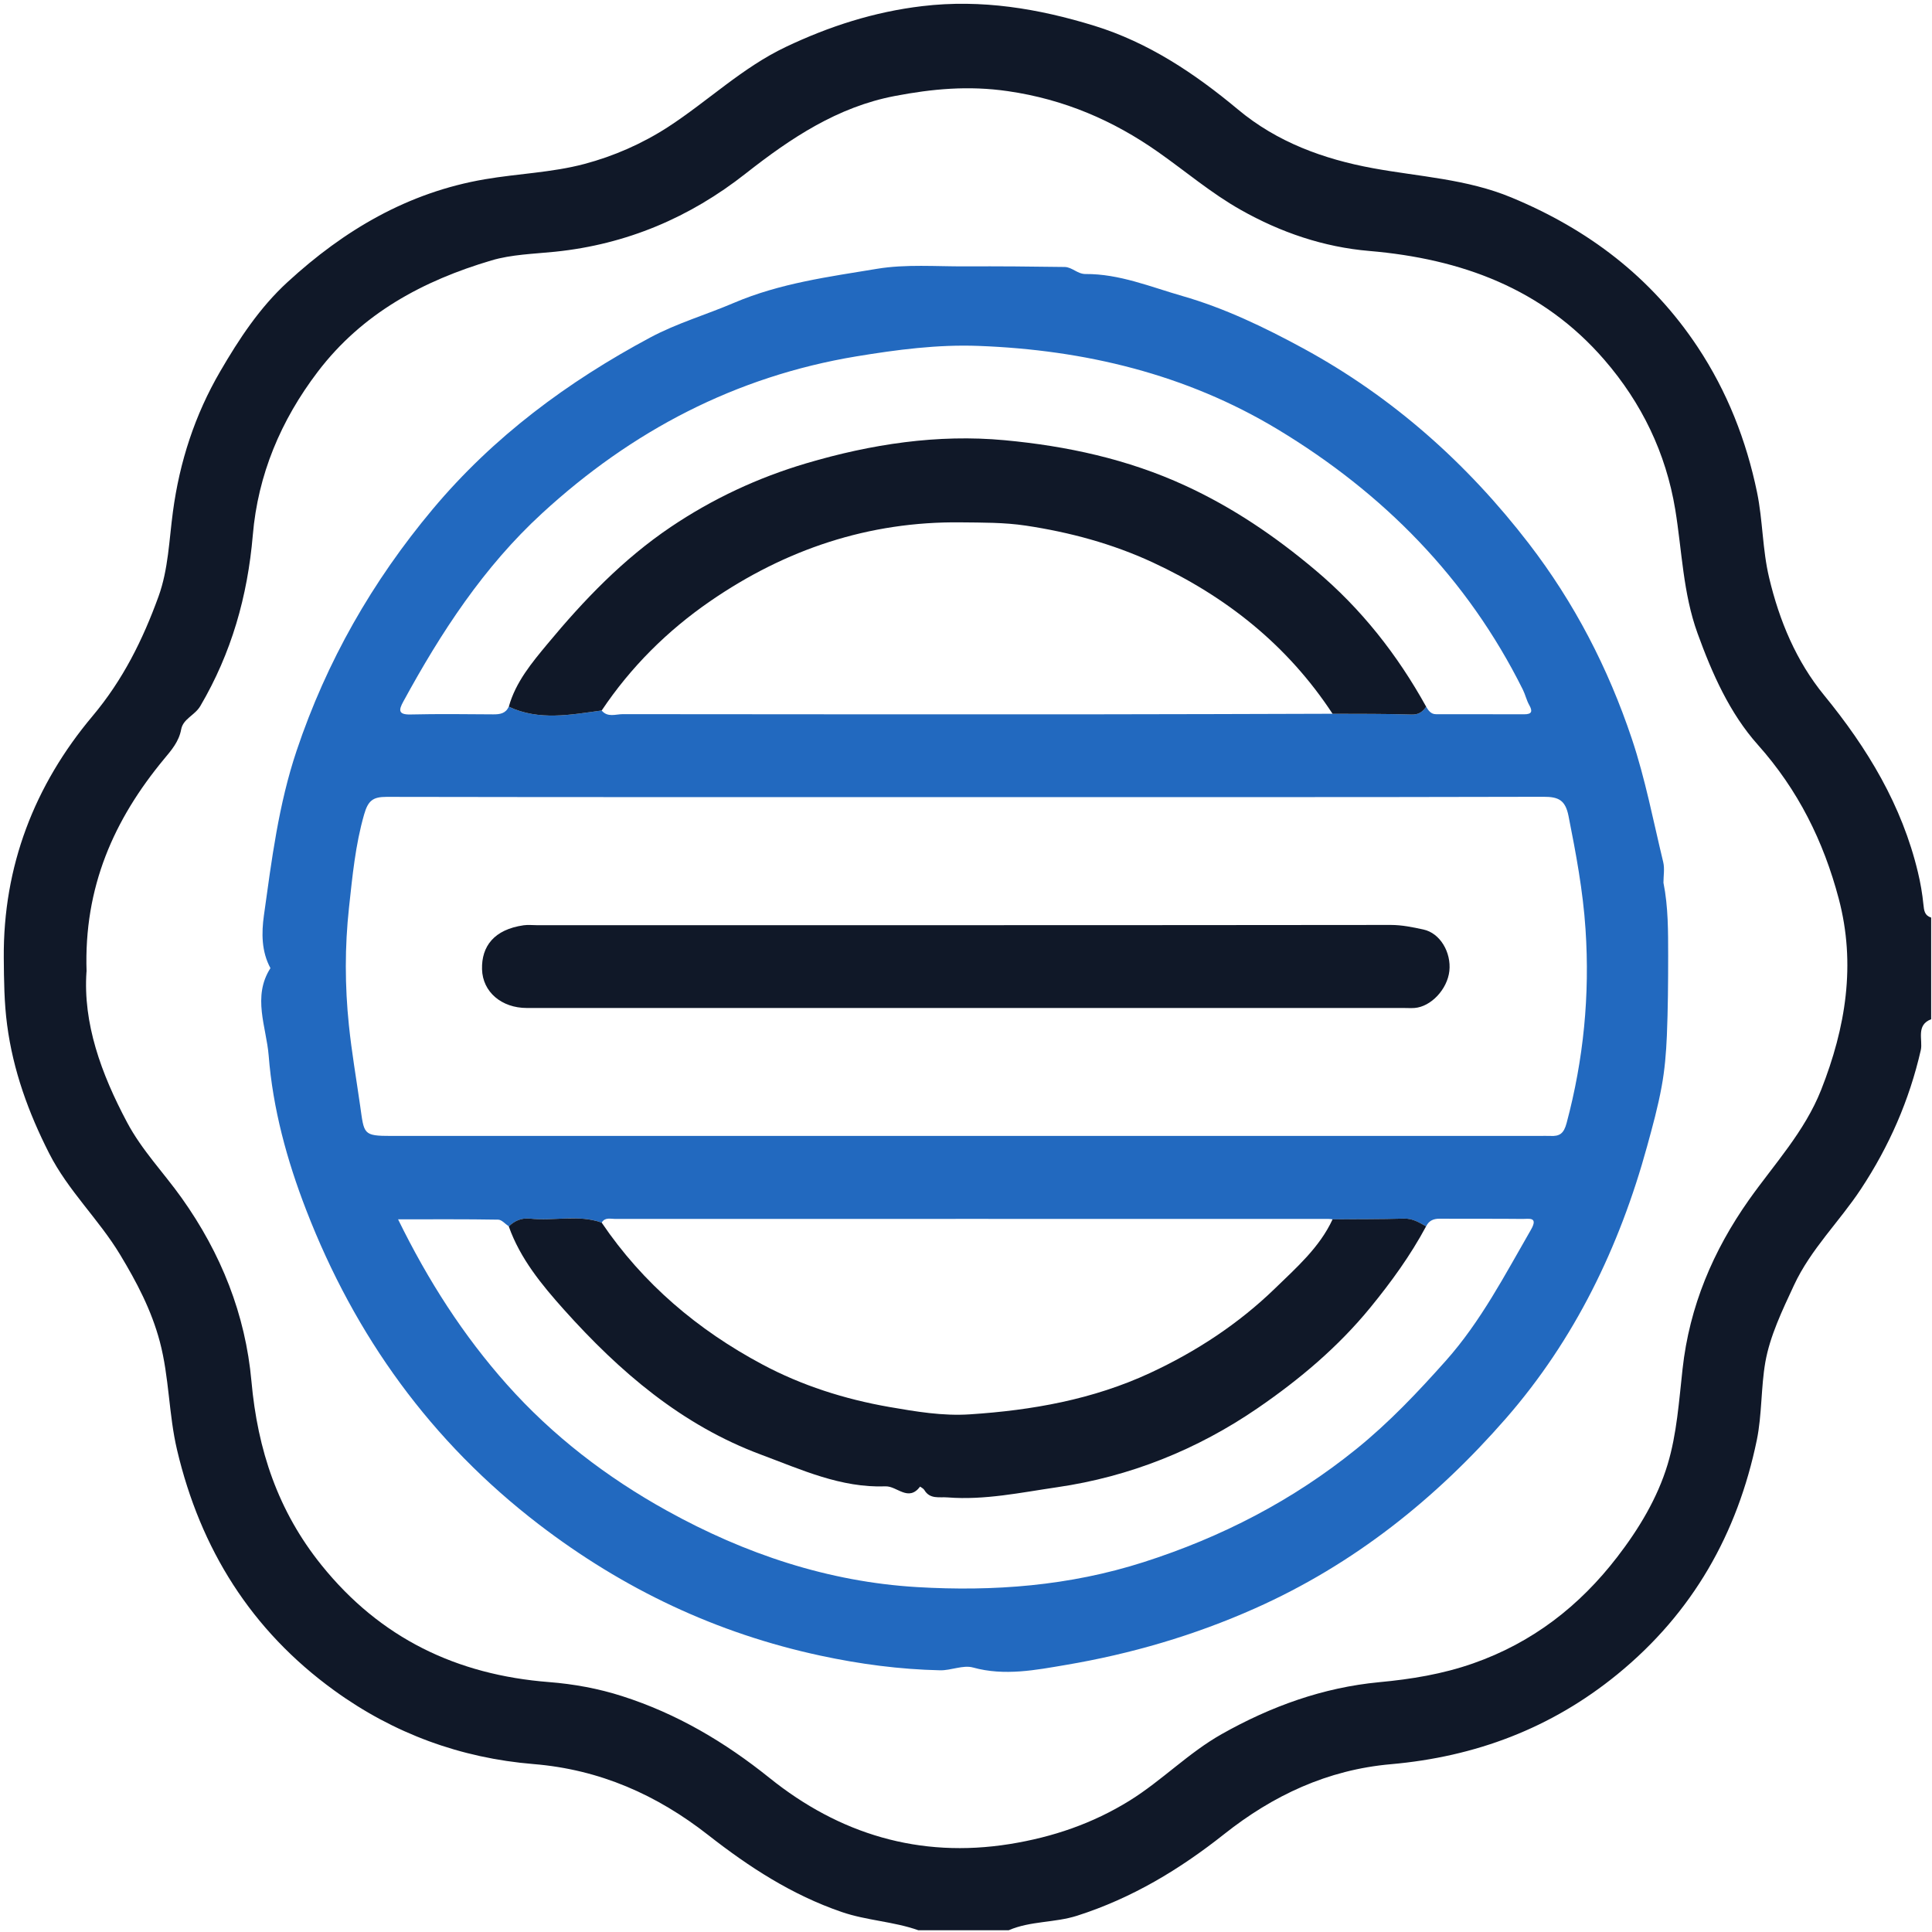
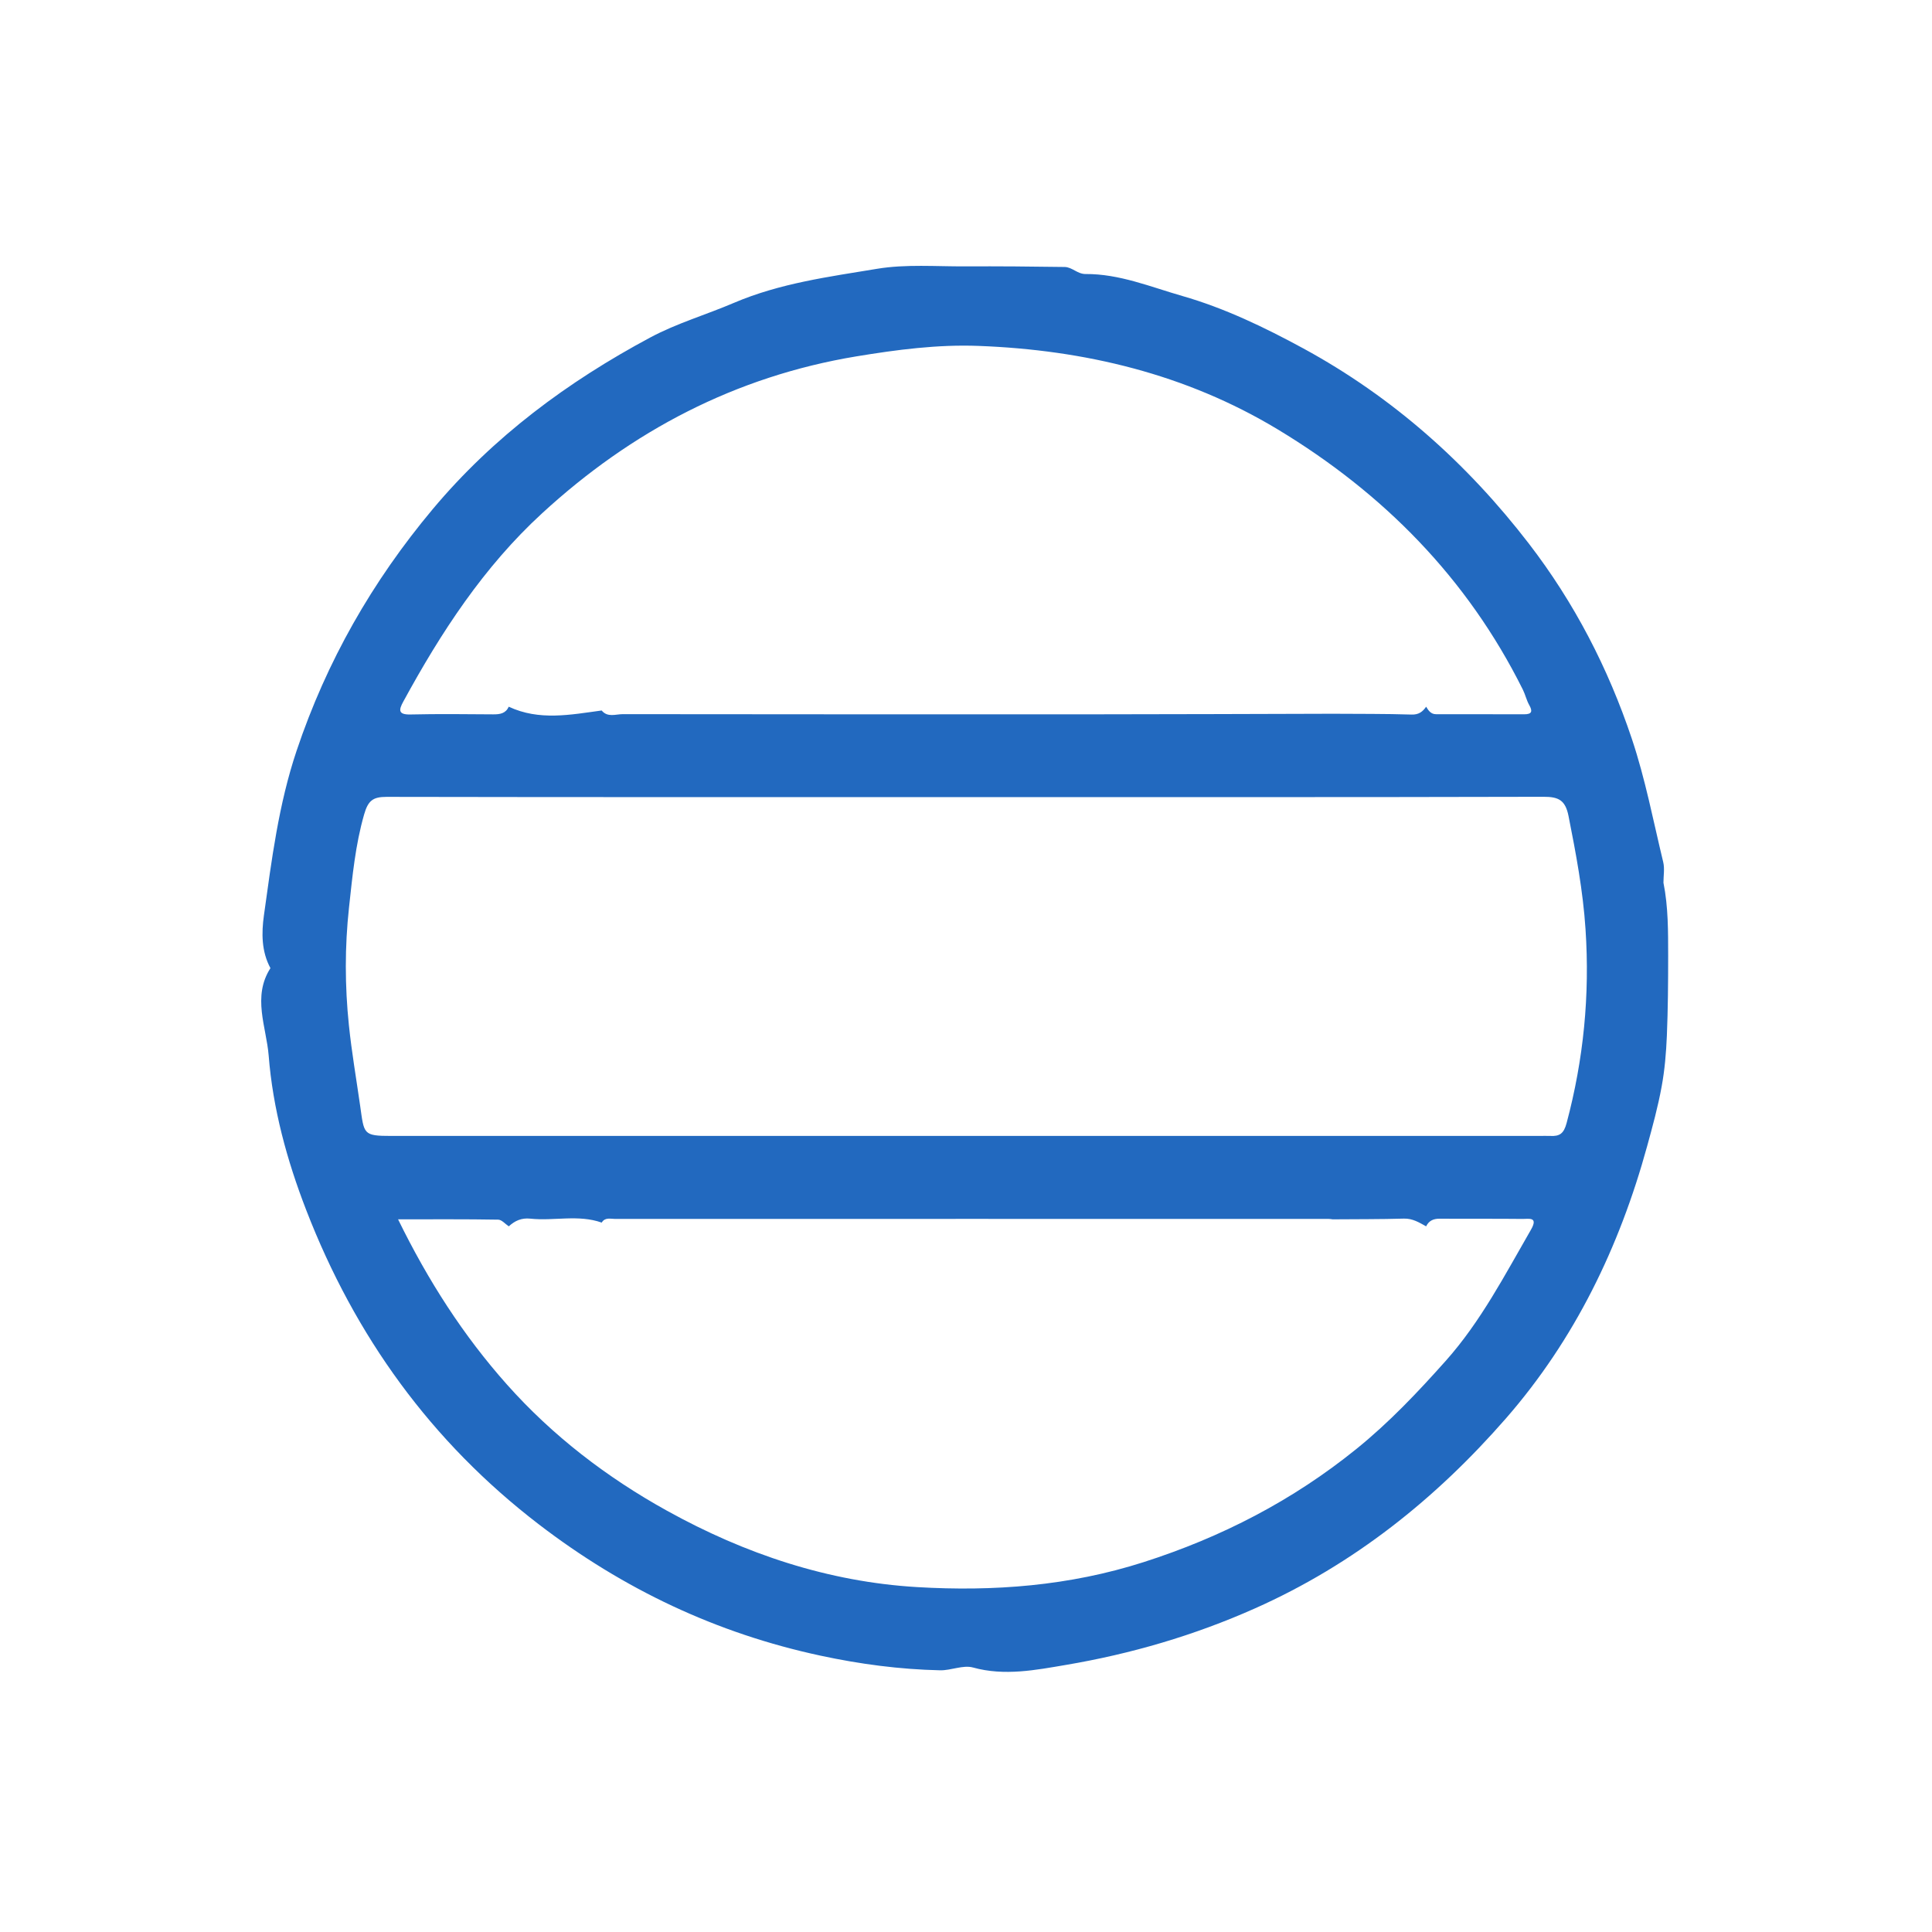
<svg xmlns="http://www.w3.org/2000/svg" width="48" height="48" viewBox="0 0 48 48" fill="none">
  <g clip-path="url(#clip0_74_2092)">
-     <path d="M22.82 47.958C22.2 47.737 21.537 47.718 20.909 47.502C19.675 47.078 18.611 46.387 17.595 45.591C16.32 44.593 14.906 43.963 13.256 43.828C11.451 43.68 9.782 43.071 8.304 41.999C6.241 40.505 4.979 38.484 4.399 36.023C4.19 35.139 4.206 34.221 3.971 33.334C3.762 32.546 3.394 31.851 2.983 31.17C2.455 30.294 1.692 29.582 1.223 28.658C0.708 27.646 0.326 26.599 0.177 25.464C0.103 24.908 0.099 24.356 0.094 23.8C0.076 21.522 0.857 19.507 2.297 17.793C3.056 16.89 3.548 15.894 3.938 14.82C4.183 14.144 4.201 13.42 4.296 12.715C4.462 11.473 4.841 10.308 5.471 9.227C5.94 8.421 6.453 7.641 7.145 7.007C8.547 5.719 10.131 4.781 12.045 4.454C12.867 4.313 13.711 4.288 14.514 4.075C15.247 3.881 15.955 3.571 16.599 3.154C17.587 2.512 18.445 1.678 19.521 1.167C20.6 0.654 21.716 0.294 22.916 0.152C24.387 -0.023 25.799 0.213 27.187 0.64C28.531 1.055 29.683 1.824 30.757 2.72C31.73 3.533 32.885 3.954 34.111 4.179C35.264 4.391 36.44 4.445 37.552 4.907C39.462 5.7 41.024 6.884 42.176 8.619C42.913 9.73 43.387 10.944 43.653 12.23C43.797 12.925 43.786 13.651 43.953 14.351C44.208 15.424 44.625 16.425 45.322 17.276C46.397 18.59 47.254 20.008 47.651 21.674C47.714 21.936 47.76 22.204 47.787 22.473C47.802 22.624 47.816 22.746 47.979 22.797V25.323C47.593 25.468 47.777 25.844 47.722 26.088C47.437 27.337 46.934 28.482 46.233 29.543C45.699 30.352 44.988 31.034 44.57 31.933C44.281 32.554 43.973 33.194 43.859 33.843C43.75 34.469 43.776 35.153 43.648 35.776C43.167 38.102 42.056 40.069 40.183 41.598C38.533 42.945 36.646 43.647 34.559 43.831C32.981 43.969 31.624 44.609 30.416 45.567C29.303 46.449 28.121 47.16 26.762 47.595C26.203 47.774 25.604 47.722 25.062 47.956H22.818L22.82 47.958ZM2.149 24.14C2.06 25.42 2.51 26.668 3.155 27.881C3.524 28.577 4.066 29.134 4.514 29.764C5.492 31.138 6.098 32.658 6.247 34.316C6.4 36.023 6.906 37.543 7.988 38.886C9.448 40.7 11.344 41.612 13.641 41.791C14.254 41.839 14.869 41.951 15.46 42.141C16.815 42.575 18.004 43.277 19.122 44.175C20.849 45.563 22.841 46.174 25.085 45.815C26.156 45.643 27.146 45.306 28.068 44.734C28.869 44.236 29.526 43.55 30.352 43.084C31.574 42.394 32.87 41.926 34.262 41.794C35.064 41.719 35.834 41.594 36.598 41.327C38.074 40.81 39.243 39.902 40.183 38.679C40.719 37.983 41.18 37.217 41.431 36.385C41.661 35.625 41.714 34.806 41.803 34.01C41.974 32.457 42.562 31.071 43.453 29.809C44.083 28.919 44.835 28.116 45.246 27.077C45.856 25.53 46.115 23.957 45.682 22.324C45.305 20.901 44.673 19.625 43.675 18.506C42.973 17.72 42.538 16.737 42.175 15.735C41.813 14.736 41.789 13.686 41.621 12.659C41.389 11.252 40.785 10.009 39.86 8.94C38.326 7.166 36.301 6.43 34.02 6.235C32.885 6.139 31.816 5.774 30.824 5.213C30.095 4.802 29.455 4.256 28.773 3.777C27.662 2.996 26.445 2.468 25.042 2.265C24.06 2.122 23.159 2.208 22.232 2.385C20.808 2.656 19.645 3.432 18.528 4.31C17.138 5.405 15.565 6.072 13.792 6.254C13.262 6.308 12.706 6.322 12.21 6.47C10.516 6.972 9 7.782 7.894 9.237C6.975 10.445 6.408 11.796 6.281 13.294C6.151 14.815 5.751 16.223 4.977 17.541C4.84 17.774 4.549 17.857 4.501 18.122C4.446 18.425 4.256 18.642 4.074 18.86C2.832 20.36 2.08 22.038 2.151 24.14H2.149Z" fill="#101828" />
    <path d="M41.328 21.931C41.449 22.534 41.444 23.146 41.445 23.755C41.445 24.413 41.44 25.072 41.413 25.73C41.395 26.154 41.36 26.581 41.283 26.996C41.192 27.496 41.057 27.989 40.922 28.479C40.235 30.981 39.126 33.277 37.417 35.237C35.673 37.236 33.639 38.864 31.184 39.958C29.667 40.634 28.094 41.092 26.479 41.365C25.742 41.49 24.957 41.646 24.175 41.429C23.927 41.36 23.629 41.504 23.356 41.498C22.354 41.476 21.366 41.345 20.384 41.134C17.802 40.58 15.486 39.481 13.392 37.876C10.712 35.822 8.82 33.197 7.608 30.064C7.128 28.826 6.778 27.54 6.675 26.224C6.618 25.516 6.263 24.763 6.719 24.053C6.494 23.638 6.496 23.178 6.557 22.742C6.749 21.364 6.921 19.987 7.369 18.652C8.115 16.429 9.247 14.447 10.749 12.652C12.259 10.849 14.105 9.482 16.159 8.383C16.817 8.031 17.549 7.818 18.235 7.524C19.382 7.035 20.592 6.877 21.792 6.678C22.506 6.56 23.253 6.622 23.985 6.618C24.807 6.614 25.629 6.621 26.451 6.633C26.636 6.636 26.769 6.809 26.969 6.808C27.81 6.802 28.59 7.129 29.372 7.353C30.42 7.653 31.416 8.132 32.38 8.656C34.602 9.865 36.452 11.514 37.986 13.508C39.111 14.971 39.951 16.59 40.542 18.353C40.88 19.362 41.074 20.394 41.322 21.418C41.361 21.579 41.328 21.759 41.328 21.93V21.931ZM14.949 17.653C15.097 17.831 15.298 17.743 15.472 17.743C19.376 17.748 23.281 17.748 27.184 17.747C29.16 17.746 31.135 17.738 33.109 17.733C33.762 17.738 34.415 17.732 35.067 17.753C35.248 17.759 35.343 17.685 35.432 17.558C35.489 17.653 35.55 17.744 35.677 17.744C36.409 17.744 37.142 17.745 37.873 17.746C38.059 17.746 38.082 17.672 37.993 17.516C37.925 17.396 37.896 17.255 37.834 17.132C36.455 14.362 34.363 12.247 31.741 10.666C29.469 9.296 26.949 8.693 24.313 8.594C23.296 8.555 22.283 8.688 21.276 8.854C18.273 9.352 15.695 10.706 13.471 12.75C12.018 14.083 10.955 15.713 10.019 17.432C9.905 17.639 9.89 17.758 10.198 17.751C10.883 17.735 11.569 17.743 12.254 17.748C12.422 17.749 12.563 17.727 12.64 17.558C13.397 17.913 14.174 17.757 14.948 17.652L14.949 17.653ZM14.949 30.375C14.367 30.169 13.764 30.34 13.175 30.277C12.957 30.254 12.792 30.329 12.641 30.468C12.553 30.41 12.466 30.303 12.377 30.302C11.563 30.288 10.75 30.294 9.89 30.294C10.639 31.824 11.515 33.185 12.593 34.396C13.727 35.671 15.077 36.706 16.572 37.534C18.507 38.606 20.575 39.3 22.785 39.431C24.683 39.544 26.566 39.402 28.409 38.812C30.35 38.191 32.116 37.279 33.699 35.999C34.512 35.342 35.224 34.589 35.917 33.812C36.79 32.833 37.386 31.678 38.035 30.554C38.225 30.225 37.984 30.285 37.829 30.284C37.144 30.276 36.457 30.284 35.771 30.278C35.612 30.277 35.501 30.327 35.432 30.468C35.259 30.373 35.097 30.27 34.88 30.276C34.29 30.293 33.699 30.289 33.108 30.294C33.078 30.29 33.047 30.284 33.016 30.284C27.105 30.283 21.195 30.282 15.284 30.284C15.168 30.284 15.03 30.237 14.948 30.377L14.949 30.375ZM24 19.804C19.201 19.804 14.402 19.807 9.603 19.798C9.268 19.798 9.146 19.888 9.047 20.233C8.828 20.994 8.756 21.769 8.671 22.548C8.565 23.521 8.567 24.495 8.668 25.468C8.737 26.137 8.852 26.801 8.947 27.467C9.049 28.18 9.012 28.222 9.726 28.222C19.23 28.222 28.734 28.222 38.237 28.222C38.331 28.222 38.425 28.218 38.518 28.222C38.748 28.234 38.852 28.165 38.922 27.902C39.344 26.321 39.501 24.727 39.392 23.088C39.329 22.13 39.154 21.204 38.969 20.271C38.89 19.878 38.722 19.795 38.349 19.796C33.566 19.808 28.783 19.804 24 19.804Z" fill="#2269BF" />
-     <path d="M14.948 30.375C15.975 31.893 17.338 33.044 18.94 33.899C19.92 34.423 20.986 34.762 22.089 34.955C22.753 35.07 23.421 35.184 24.096 35.139C25.642 35.038 27.152 34.771 28.574 34.111C29.724 33.577 30.775 32.886 31.677 32.011C32.206 31.496 32.785 30.993 33.108 30.293C33.699 30.289 34.289 30.293 34.88 30.276C35.097 30.269 35.259 30.372 35.431 30.468C35.043 31.191 34.566 31.849 34.046 32.485C33.243 33.467 32.288 34.27 31.251 34.982C29.741 36.019 28.063 36.689 26.263 36.95C25.371 37.08 24.465 37.275 23.546 37.203C23.335 37.186 23.105 37.255 22.964 37.018C22.943 36.982 22.896 36.962 22.86 36.934C22.567 37.322 22.285 36.917 22 36.928C20.89 36.969 19.913 36.514 18.913 36.142C16.935 35.408 15.388 34.075 14.01 32.536C13.46 31.921 12.924 31.271 12.64 30.469C12.791 30.328 12.957 30.253 13.174 30.277C13.763 30.341 14.366 30.169 14.948 30.375Z" fill="#101828" />
-     <path d="M33.108 17.735C31.992 16.034 30.466 14.819 28.633 13.97C27.631 13.507 26.581 13.224 25.488 13.059C24.947 12.978 24.411 12.984 23.872 12.978C21.582 12.951 19.512 13.65 17.642 14.938C16.58 15.67 15.671 16.573 14.949 17.652C14.173 17.757 13.396 17.913 12.641 17.558C12.811 16.944 13.218 16.46 13.605 15.994C14.507 14.907 15.484 13.888 16.669 13.09C17.711 12.389 18.827 11.868 20.031 11.511C21.643 11.034 23.294 10.782 24.959 10.937C26.498 11.08 28.016 11.406 29.444 12.064C30.628 12.608 31.683 13.325 32.679 14.164C33.821 15.124 34.716 16.264 35.433 17.558C35.344 17.684 35.249 17.759 35.068 17.753C34.416 17.732 33.763 17.737 33.111 17.734L33.108 17.735Z" fill="#101828" />
-     <path d="M23.974 25.043C20.345 25.043 16.716 25.043 13.087 25.043C12.467 25.043 11.991 24.65 11.976 24.081C11.961 23.512 12.274 23.093 13.011 22.988C13.118 22.973 13.229 22.986 13.338 22.986C20.41 22.986 27.48 22.988 34.552 22.98C34.833 22.98 35.099 23.036 35.362 23.093C35.78 23.181 36.059 23.663 36.009 24.124C35.958 24.58 35.552 25.012 35.143 25.043C35.05 25.049 34.956 25.043 34.862 25.043C31.233 25.043 27.604 25.043 23.975 25.043H23.974Z" fill="#101828" />
  </g>
  <defs>
    <clipPath id="clip0_74_2092">
      <rect width="48" height="48" fill="white" />
    </clipPath>
  </defs>
</svg>